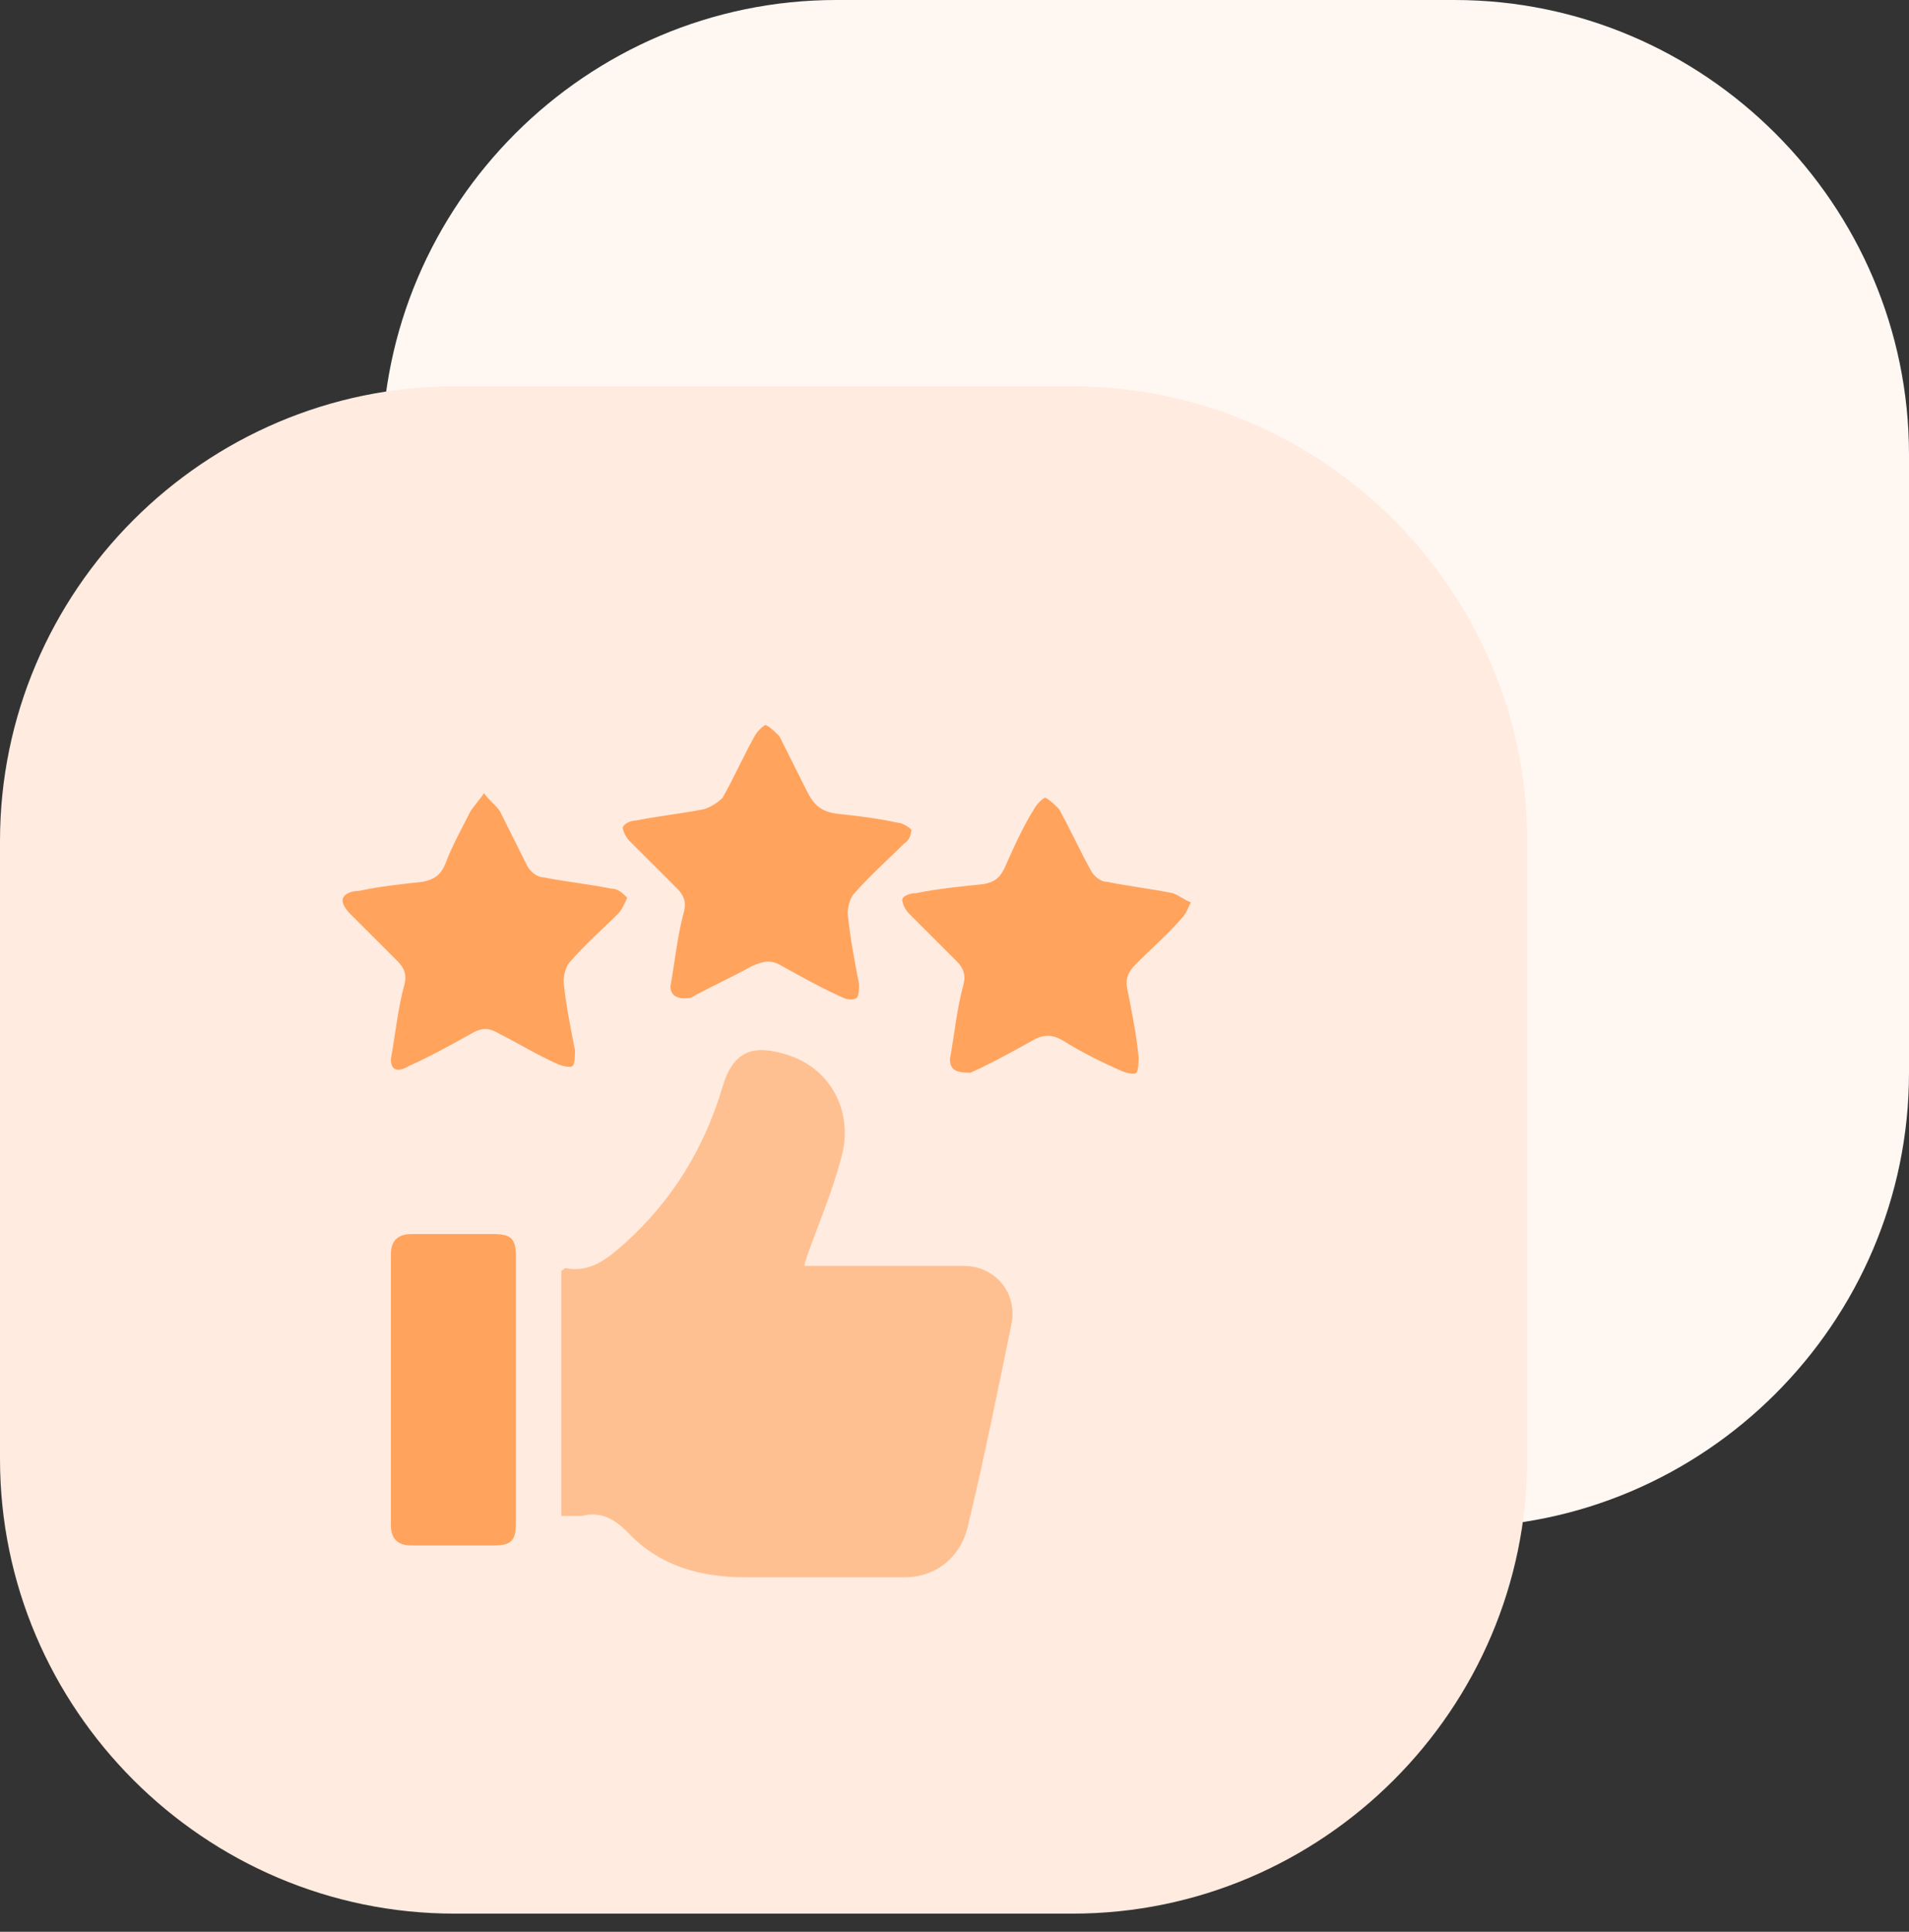
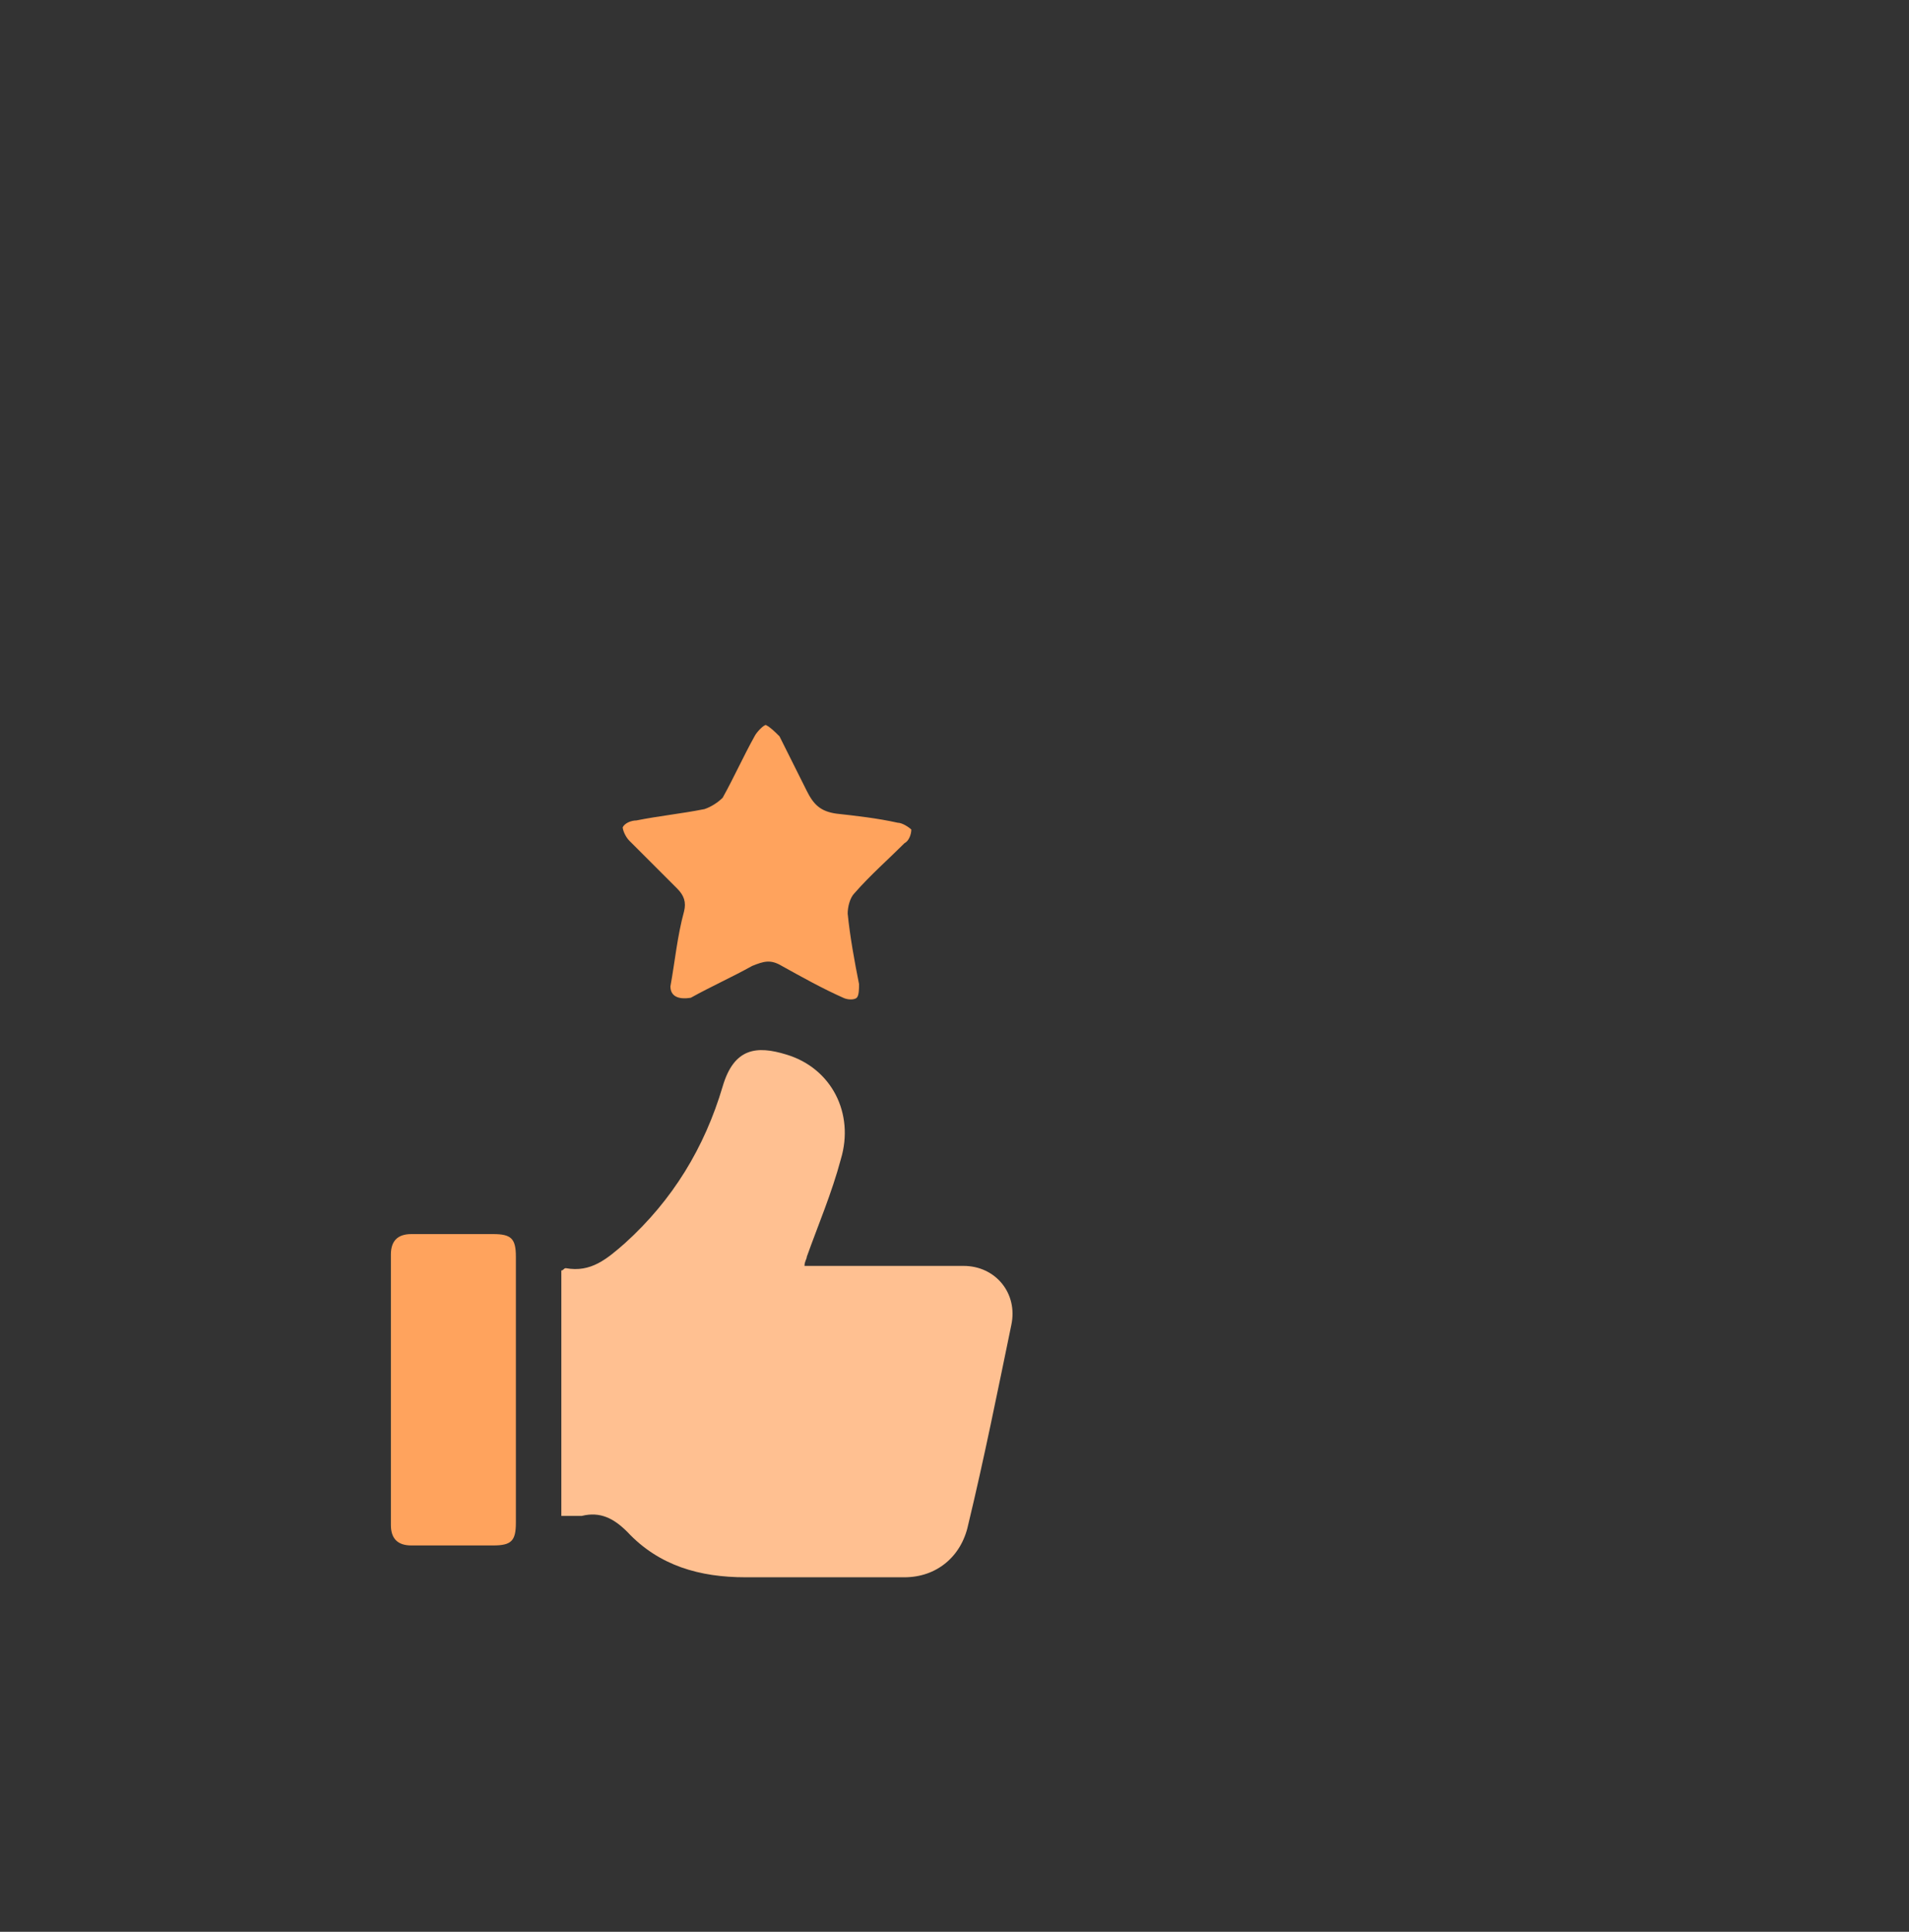
<svg xmlns="http://www.w3.org/2000/svg" version="1.1" id="Layer_1" x="0px" y="0px" viewBox="0 0 84 85" style="enable-background:new 0 0 84 85;" xml:space="preserve">
  <rect x="0" y="0" width="84" height="85" fill="#333333" stroke="none" />
  <style type="text/css">
	.st0{fill-rule:evenodd;clip-rule:evenodd;fill:#FFF7F2;}
	.st1{fill-rule:evenodd;clip-rule:evenodd;fill:#FFEBDF;}
	.st2{fill:#FFC091;}
	.st3{fill:#FFA35D;}
</style>
  <g id="Affiliate-Program">
    <g>
      <g id="block_whith_icons_10_" transform="translate(-705, -688)">
        <g transform="translate(63, 624)">
          <g transform="translate(642, 64)">
            <g id="icon_10_">
              <g id="icon-powerful_10_">
                <g id="Rectangle_12_">
-                   <path class="st0" d="M36.8,0H64c11,0,20,9,20,20v27.2c0,11-9,20-20,20H36.8c-11,0-20-9-20-20V20C16.8,9,25.8,0,36.8,0z" />
-                 </g>
+                   </g>
              </g>
            </g>
          </g>
        </g>
      </g>
    </g>
  </g>
-   <path class="st1" d="M20,17h27.2c11,0,20,9,20,20v27.2c0,11-9,20-20,20H20c-11,0-20-9-20-20V37C0,26,9,17,20,17z" />
  <g>
    <path class="st2" d="M24.7,66.7c0-3.7,0-7.3,0-10.8c0.1,0,0.1-0.1,0.2-0.1c1.1,0.2,1.8-0.4,2.6-1.1c2.1-1.9,3.5-4.2,4.3-6.9   c0.5-1.7,1.5-1.8,2.8-1.4c2,0.6,3,2.6,2.4,4.6c-0.4,1.5-1,2.9-1.5,4.3c0,0.1-0.1,0.2-0.1,0.4c1.3,0,2.6,0,3.9,0c1,0,2,0,3.1,0   c1.4,0,2.4,1.2,2.1,2.6c-0.6,2.9-1.2,5.9-1.9,8.8c-0.3,1.4-1.4,2.3-2.8,2.3c-2.3,0-4.6,0-7,0c-2,0-3.8-0.5-5.2-2   c-0.6-0.6-1.2-0.9-2-0.7C25.3,66.7,25,66.7,24.7,66.7z" />
-     <path class="st3" d="M17.2,46.6c0.2-1.1,0.3-2.2,0.6-3.3c0.1-0.4,0-0.7-0.3-1c-0.7-0.7-1.4-1.4-2.1-2.1c-0.2-0.2-0.4-0.5-0.3-0.7   c0.1-0.2,0.4-0.3,0.7-0.3c0.9-0.2,1.9-0.3,2.8-0.4c0.5-0.1,0.8-0.3,1-0.8c0.3-0.8,0.7-1.5,1.1-2.3c0.2-0.3,0.4-0.5,0.6-0.8   c0.2,0.3,0.5,0.5,0.7,0.8c0.4,0.8,0.8,1.6,1.2,2.4c0.1,0.2,0.4,0.5,0.7,0.5c1,0.2,2,0.3,3,0.5c0.3,0,0.5,0.2,0.7,0.4   c-0.1,0.2-0.2,0.5-0.4,0.7c-0.7,0.7-1.4,1.3-2.1,2.1c-0.2,0.2-0.3,0.6-0.3,0.9c0.1,1,0.3,2,0.5,3c0,0.2,0,0.6-0.1,0.7   c-0.1,0.1-0.5,0-0.7-0.1c-0.9-0.4-1.7-0.9-2.5-1.3c-0.5-0.3-0.8-0.3-1.3,0c-0.9,0.5-1.8,1-2.7,1.4C17.5,47.2,17.2,47.1,17.2,46.6z" />
-     <path class="st3" d="M41.8,46.6c0.2-1.1,0.3-2.2,0.6-3.3c0.1-0.4,0-0.7-0.3-1c-0.7-0.7-1.4-1.4-2.1-2.1c-0.2-0.2-0.3-0.5-0.3-0.6   c0-0.2,0.4-0.3,0.6-0.3c1-0.2,2-0.3,3-0.4c0.5-0.1,0.7-0.3,0.9-0.7c0.4-0.9,0.8-1.8,1.3-2.6c0.1-0.2,0.4-0.5,0.5-0.5   c0.2,0.1,0.4,0.3,0.6,0.5c0.5,0.9,0.9,1.8,1.4,2.7c0.1,0.2,0.4,0.5,0.7,0.5c1,0.2,1.9,0.3,2.9,0.5c0.3,0.1,0.5,0.3,0.8,0.4   c-0.1,0.2-0.2,0.5-0.4,0.7c-0.6,0.7-1.3,1.3-2,2c-0.3,0.3-0.5,0.6-0.4,1.1c0.2,1,0.4,2,0.5,3c0,0.2,0,0.6-0.1,0.7   c-0.1,0.1-0.5,0-0.7-0.1c-0.9-0.4-1.7-0.8-2.5-1.3c-0.5-0.3-0.9-0.3-1.4,0c-0.9,0.5-1.8,1-2.7,1.4C42.1,47.2,41.8,47.1,41.8,46.6z" />
    <path class="st3" d="M29.5,43.4c0.2-1.1,0.3-2.2,0.6-3.3c0.1-0.4,0-0.7-0.3-1c-0.7-0.7-1.4-1.4-2.1-2.1c-0.2-0.2-0.3-0.5-0.3-0.6   c0.1-0.2,0.4-0.3,0.6-0.3c1-0.2,2-0.3,3-0.5c0.3-0.1,0.6-0.3,0.8-0.5c0.5-0.9,0.9-1.8,1.4-2.7c0.1-0.2,0.4-0.5,0.5-0.5   c0.2,0.1,0.4,0.3,0.6,0.5c0.4,0.8,0.8,1.6,1.2,2.4c0.3,0.6,0.6,0.9,1.3,1c0.9,0.1,1.8,0.2,2.7,0.4c0.2,0,0.5,0.2,0.6,0.3   c0,0.2-0.1,0.5-0.3,0.6c-0.7,0.7-1.5,1.4-2.2,2.2c-0.2,0.2-0.3,0.6-0.3,0.9c0.1,1,0.3,2.1,0.5,3.1c0,0.2,0,0.5-0.1,0.6   c-0.1,0.1-0.4,0.1-0.6,0c-0.9-0.4-1.8-0.9-2.7-1.4c-0.5-0.3-0.8-0.2-1.3,0c-0.9,0.5-1.8,0.9-2.7,1.4C29.8,44,29.5,43.8,29.5,43.4z" />
    <path class="st3" d="M22.7,61.2c0,1.9,0,3.9,0,5.8c0,0.8-0.2,1-1,1c-1.2,0-2.4,0-3.6,0c-0.6,0-0.9-0.3-0.9-0.9c0-4,0-7.9,0-11.9   c0-0.6,0.3-0.9,0.9-0.9c1.2,0,2.4,0,3.6,0c0.8,0,1,0.2,1,1C22.7,57.3,22.7,59.3,22.7,61.2z" />
  </g>
</svg>